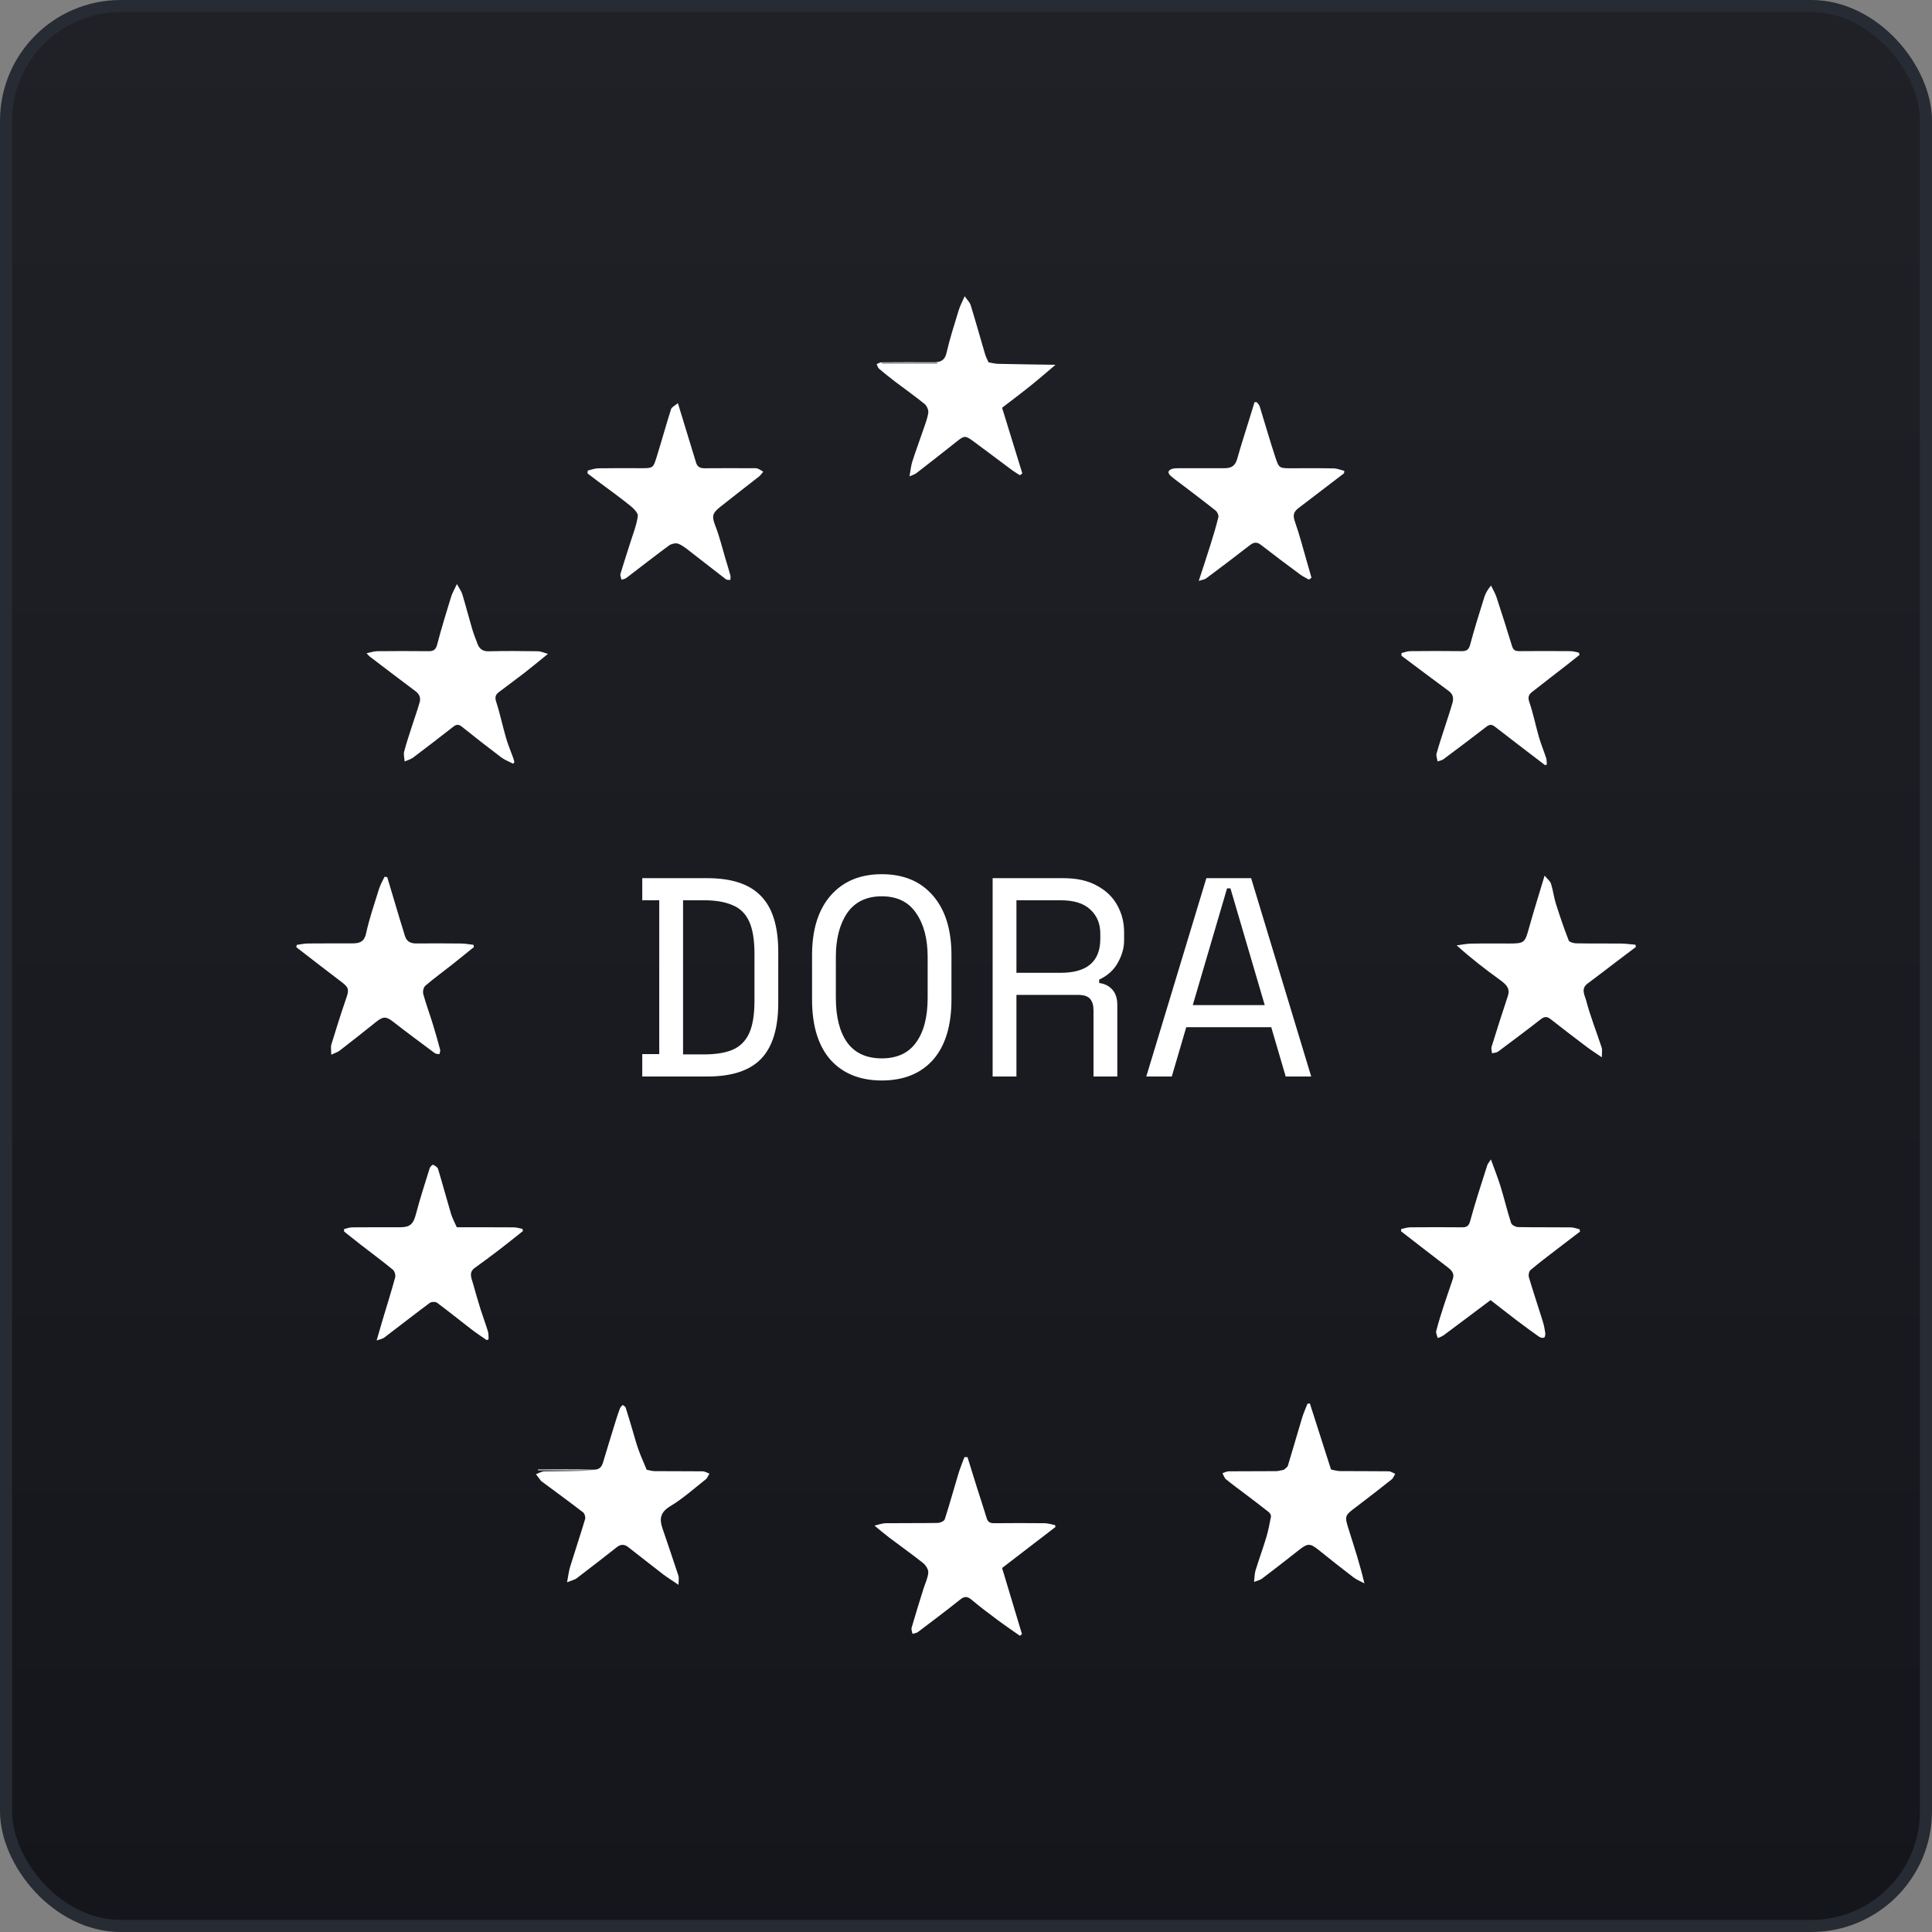
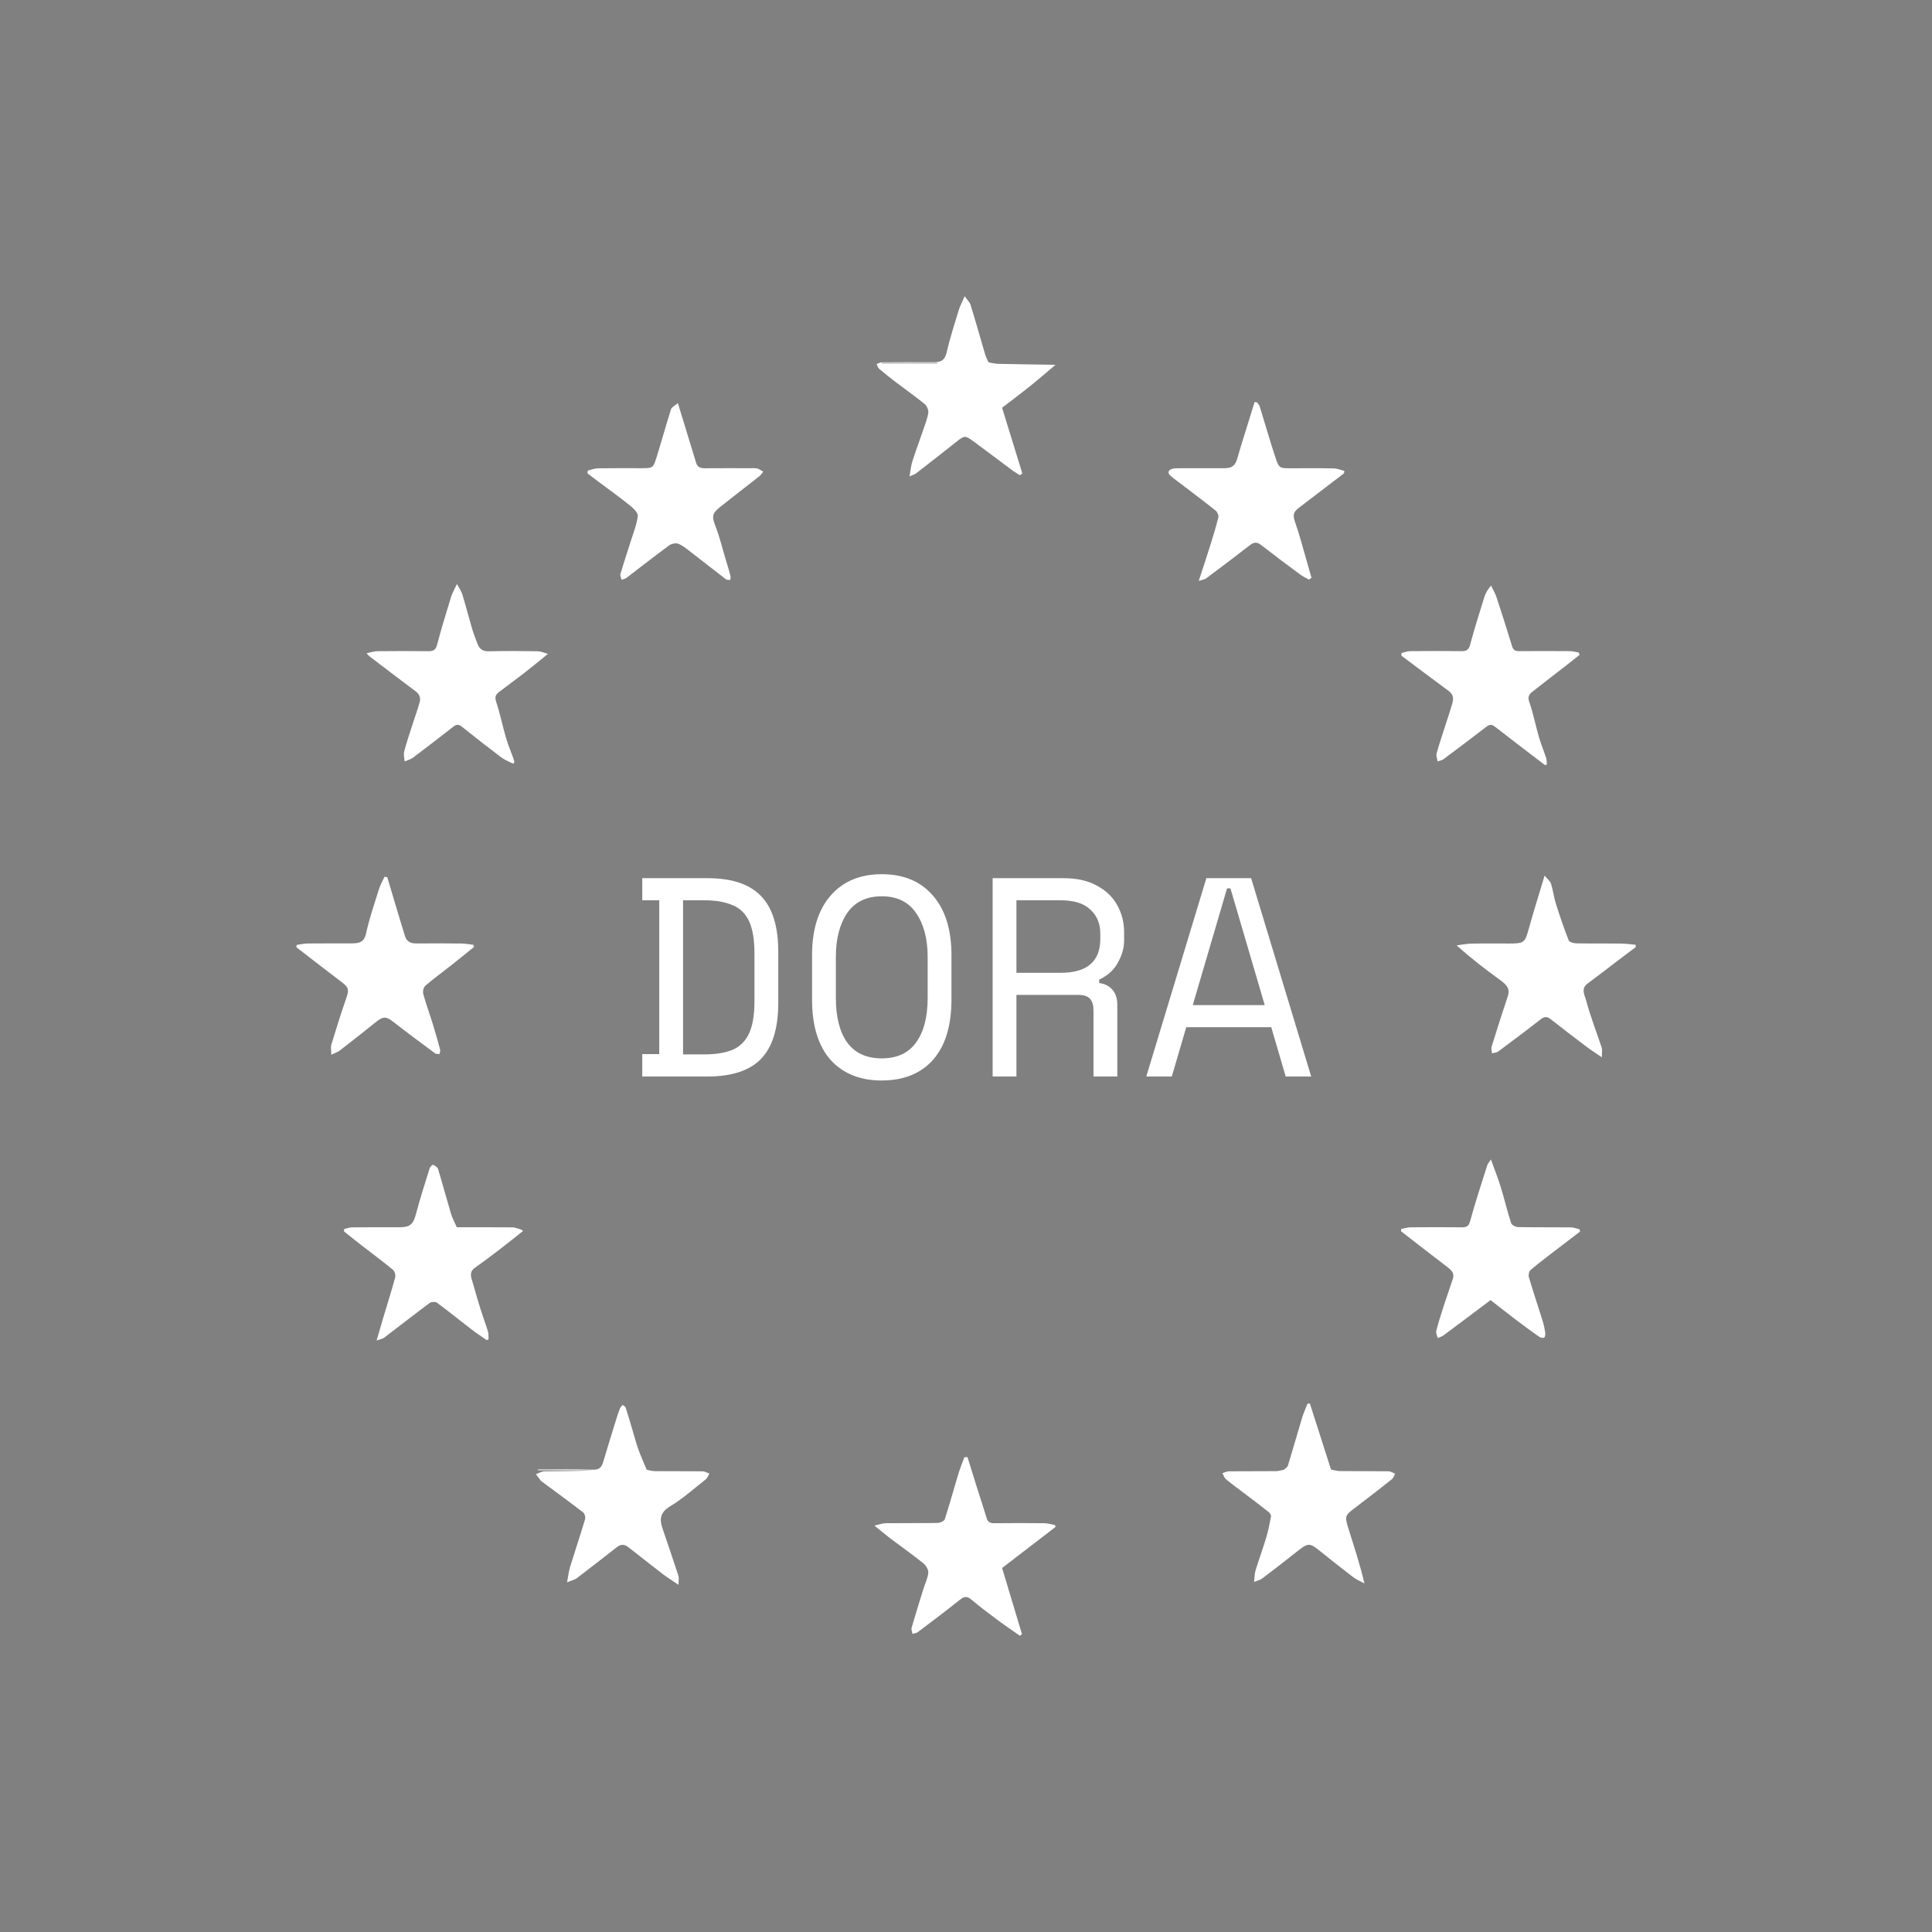
<svg xmlns="http://www.w3.org/2000/svg" width="160" height="160" viewBox="0 0 160 160" fill="none">
  <rect x="0" y="0" width="160" height="160" fill="#808080" stroke="none" />
-   <rect x="0.5" y="0.5" width="159" height="159" rx="9.5" fill="url(#paint0_linear_5800_5328)" stroke="#272B33" />
-   <path d="M80.126 120.681C80.376 121.484 80.622 122.29 80.874 123.091C81.153 123.974 81.449 124.85 81.715 125.737C81.82 126.088 82.042 126.149 82.372 126.146C83.75 126.132 85.132 126.13 86.51 126.146C86.8 126.151 87.09 126.249 87.379 126.303C87.389 126.354 87.398 126.405 87.41 126.459C85.926 127.599 84.442 128.739 82.989 129.855C83.552 131.726 84.094 133.528 84.636 135.331C84.578 135.375 84.52 135.422 84.461 135.466C83.844 135.031 83.22 134.611 82.615 134.16C81.881 133.614 81.147 133.062 80.449 132.474C80.094 132.175 79.853 132.198 79.502 132.48C78.358 133.396 77.185 134.277 76.014 135.162C75.895 135.251 75.717 135.261 75.568 135.308C75.54 135.139 75.454 134.952 75.496 134.803C75.804 133.731 76.138 132.666 76.469 131.601C76.609 131.147 76.839 130.703 76.876 130.243C76.897 129.986 76.673 129.627 76.451 129.449C75.53 128.714 74.563 128.034 73.622 127.321C73.248 127.039 72.894 126.732 72.422 126.345C72.763 126.268 73.054 126.151 73.348 126.146C74.785 126.128 76.225 126.149 77.662 126.123C77.863 126.118 78.192 125.973 78.241 125.821C78.643 124.579 78.986 123.317 79.365 122.067C79.507 121.596 79.699 121.138 79.87 120.673H80.131L80.126 120.681ZM51.563 116.352C51.647 116.419 51.783 116.473 51.811 116.56C52.017 117.192 52.199 117.833 52.39 118.468C52.549 118.996 52.688 119.531 52.874 120.05C53.078 120.613 53.325 121.159 53.554 121.713H53.544L53.549 121.715C53.774 121.757 53.998 121.832 54.222 121.834C55.545 121.846 56.868 121.834 58.188 121.848C58.377 121.85 58.561 121.972 58.751 122.04C58.653 122.199 58.587 122.402 58.447 122.512C57.48 123.275 56.551 124.112 55.502 124.742C54.699 125.226 54.594 125.773 54.853 126.541C55.297 127.858 55.753 129.171 56.183 130.493C56.244 130.682 56.192 130.911 56.192 131.247C55.685 130.901 55.281 130.656 54.907 130.371C53.935 129.628 52.981 128.863 52.014 128.115C51.715 127.884 51.412 127.875 51.096 128.12C49.996 128.984 48.892 129.846 47.778 130.691C47.591 130.834 47.336 130.886 46.962 131.04C47.06 130.521 47.1 130.133 47.212 129.767C47.619 128.442 48.061 127.131 48.456 125.805C48.502 125.646 48.42 125.349 48.294 125.251C47.159 124.377 46.002 123.532 44.85 122.68C44.834 122.668 44.817 122.659 44.805 122.643C44.665 122.458 44.525 122.271 44.385 122.084C44.621 122.002 44.855 121.852 45.09 121.848C46.448 121.824 47.808 121.836 49.166 121.764H44.553V121.696C46.07 121.696 47.584 121.666 49.098 121.713C49.624 121.729 49.822 121.519 49.951 121.08C50.292 119.933 50.645 118.793 50.998 117.65C51.103 117.31 51.215 116.969 51.343 116.635C51.383 116.53 51.488 116.445 51.563 116.352ZM110.223 121.678L110.243 121.703C110.488 121.748 110.731 121.827 110.976 121.829C112.317 121.841 113.658 121.829 115 121.846C115.182 121.848 115.362 121.981 115.544 122.054C115.451 122.208 115.39 122.407 115.259 122.512C114.292 123.28 113.315 124.041 112.329 124.786C111.352 125.524 111.333 125.518 111.709 126.709C112.158 128.136 112.626 129.556 112.993 131.126C112.691 130.962 112.359 130.836 112.09 130.631C111.125 129.895 110.172 129.142 109.228 128.381C108.471 127.771 108.305 127.781 107.461 128.454C106.489 129.229 105.501 129.986 104.51 130.74C104.365 130.85 104.164 130.885 103.856 131.009C103.903 130.619 103.896 130.32 103.98 130.049C104.256 129.147 104.585 128.262 104.856 127.36C105.029 126.786 105.147 126.19 105.256 125.6C105.277 125.487 105.174 125.305 105.071 125.224C104.456 124.733 103.828 124.264 103.202 123.787C102.643 123.364 102.076 122.953 101.534 122.509C101.394 122.394 101.335 122.178 101.239 122.005C101.414 121.949 101.587 121.848 101.762 121.848C103.064 121.834 104.368 121.848 105.669 121.834C105.894 121.834 106.118 121.757 106.342 121.715H106.337L106.333 121.713C106.446 121.603 106.618 121.511 106.658 121.378C107.064 120.054 107.44 118.718 107.842 117.392C107.959 117.004 108.133 116.632 108.28 116.251C108.345 116.242 108.411 116.235 108.476 116.226C109.058 118.043 109.641 119.86 110.223 121.678ZM35.864 96.46C36.025 96.537 36.232 96.658 36.277 96.808C36.651 98.038 36.982 99.281 37.349 100.515C37.457 100.877 37.646 101.216 37.831 101.637C39.359 101.637 40.948 101.632 42.54 101.644C42.785 101.644 43.028 101.727 43.271 101.771C43.283 101.832 43.291 101.893 43.303 101.954C42.651 102.47 42.006 102.994 41.347 103.498C40.681 104.007 40.006 104.507 39.324 104.997C38.793 105.378 39.046 105.841 39.169 106.287C39.368 106.997 39.572 107.705 39.791 108.408C39.988 109.034 40.221 109.649 40.413 110.274C40.473 110.473 40.448 110.7 40.462 110.912C40.411 110.938 40.361 110.961 40.31 110.986C39.883 110.685 39.445 110.401 39.032 110.083C38.083 109.354 37.153 108.597 36.193 107.887C36.06 107.789 35.718 107.803 35.581 107.908C34.314 108.85 33.073 109.825 31.816 110.778C31.68 110.881 31.482 110.905 31.19 111.01C31.377 110.365 31.536 109.809 31.702 109.253C32.047 108.097 32.413 106.945 32.728 105.782C32.777 105.598 32.681 105.27 32.536 105.151C31.655 104.427 30.736 103.748 29.834 103.05C29.386 102.702 28.942 102.344 28.496 101.989C28.496 101.924 28.494 101.858 28.492 101.793V101.788C28.716 101.737 28.94 101.646 29.165 101.644C30.487 101.63 31.809 101.637 33.129 101.637C33.966 101.637 34.232 101.36 34.44 100.568C34.779 99.279 35.19 98.011 35.587 96.738C35.625 96.621 35.824 96.439 35.864 96.46ZM123.471 96.019C123.777 96.871 124.062 97.576 124.284 98.303C124.587 99.293 124.826 100.304 125.144 101.29C125.195 101.451 125.516 101.617 125.714 101.622C127.172 101.65 128.63 101.629 130.088 101.646C130.331 101.648 130.572 101.749 130.815 101.805C130.827 101.868 130.84 101.93 130.852 101.993C130.179 102.507 129.502 103.021 128.832 103.537C128.131 104.077 127.422 104.609 126.75 105.182C126.623 105.289 126.562 105.6 126.616 105.775C126.978 106.995 127.383 108.2 127.761 109.412C127.857 109.723 127.923 110.045 127.969 110.367C127.988 110.503 127.964 110.722 127.882 110.771C127.789 110.828 127.574 110.781 127.466 110.706C126.833 110.262 126.207 109.802 125.59 109.335C124.868 108.786 124.158 108.223 123.443 107.67C122.104 108.674 120.835 109.632 119.557 110.58C119.415 110.688 119.229 110.739 119.066 110.816C119.022 110.62 118.898 110.403 118.942 110.228C119.131 109.494 119.361 108.772 119.594 108.053C119.826 107.333 120.087 106.623 120.321 105.906C120.477 105.423 120.172 105.163 119.826 104.901C118.555 103.934 117.295 102.949 116.031 101.971C116.031 101.91 116.033 101.847 116.036 101.786L116.038 101.783C116.292 101.734 116.545 101.643 116.799 101.641C118.218 101.627 119.639 101.627 121.057 101.641C121.454 101.643 121.636 101.559 121.76 101.099C122.176 99.548 122.691 98.02 123.174 96.485C123.207 96.383 123.294 96.294 123.471 96.019ZM73.024 72.397C74.838 72.397 76.254 72.992 77.271 74.181C78.288 75.354 78.796 76.997 78.796 79.108V82.769C78.796 84.944 78.288 86.61 77.271 87.768C76.254 88.909 74.838 89.48 73.024 89.481C71.225 89.481 69.809 88.909 68.777 87.768C67.76 86.61 67.251 84.944 67.251 82.769V79.108C67.251 76.997 67.76 75.354 68.777 74.181C69.809 72.992 71.225 72.397 73.024 72.397ZM58.585 72.727C60.603 72.727 62.081 73.219 63.02 74.204C63.974 75.174 64.452 76.715 64.452 78.827V83.051C64.452 85.163 63.974 86.712 63.02 87.697C62.081 88.667 60.603 89.151 58.585 89.151H53.189V87.298H54.596V74.557H53.189V72.727H58.585ZM88.072 72.727C89.198 72.727 90.129 72.937 90.865 73.359C91.616 73.766 92.171 74.306 92.531 74.978C92.906 75.651 93.093 76.387 93.093 77.185V77.889C93.093 78.499 92.922 79.109 92.578 79.719C92.249 80.329 91.733 80.798 91.029 81.127V81.408C91.498 81.471 91.865 81.659 92.131 81.972C92.397 82.269 92.531 82.691 92.531 83.238V89.151H90.559V83.661C90.559 83.254 90.465 82.942 90.278 82.723C90.09 82.504 89.762 82.394 89.293 82.394H84.177V89.151H82.206V72.727H88.072ZM108.588 89.151H106.476L105.279 85.068H98.24L97.043 89.151H94.931L99.906 72.727H103.613L108.588 89.151ZM73.024 74.228C71.757 74.228 70.802 74.689 70.161 75.612C69.535 76.535 69.222 77.748 69.222 79.249V82.629C69.222 84.224 69.535 85.46 70.161 86.336C70.802 87.212 71.757 87.65 73.024 87.65C74.291 87.65 75.237 87.212 75.863 86.336C76.504 85.46 76.825 84.224 76.825 82.629V79.249C76.825 77.747 76.504 76.535 75.863 75.612C75.237 74.689 74.291 74.228 73.024 74.228ZM127.918 72.513C128.147 72.797 128.379 72.968 128.449 73.188C128.619 73.729 128.682 74.304 128.853 74.844C129.175 75.865 129.521 76.881 129.912 77.878C129.968 78.023 130.318 78.118 130.536 78.123C131.76 78.146 132.986 78.128 134.21 78.14C134.619 78.144 135.031 78.203 135.44 78.238C135.454 78.299 135.466 78.362 135.48 78.423C134.968 78.808 134.456 79.191 133.947 79.579C133.12 80.207 132.304 80.844 131.467 81.461C130.893 81.883 131.252 82.451 131.355 82.844C131.705 84.173 132.218 85.458 132.648 86.766C132.706 86.948 132.657 87.166 132.657 87.556L132.648 87.554C132.129 87.199 131.748 86.957 131.388 86.686C130.393 85.934 129.402 85.175 128.42 84.404C128.133 84.178 127.916 84.164 127.61 84.402C126.444 85.313 125.259 86.201 124.072 87.084C123.939 87.182 123.735 87.184 123.565 87.233C123.549 87.049 123.477 86.848 123.528 86.685C123.962 85.278 124.413 83.876 124.875 82.48C125.053 81.942 124.861 81.611 124.221 81.15C123.006 80.277 121.824 79.359 120.637 78.294C121.034 78.243 121.434 78.153 121.833 78.147C122.864 78.126 123.895 78.14 124.925 78.138C126.259 78.138 126.28 78.095 126.637 76.811C127.023 75.423 127.458 74.05 127.918 72.513ZM32.063 72.637L32.068 72.639C32.425 73.837 32.783 75.038 33.143 76.236C33.267 76.65 33.407 77.061 33.524 77.477C33.662 77.967 33.994 78.138 34.48 78.133C35.723 78.121 36.968 78.124 38.211 78.138C38.543 78.142 38.875 78.208 39.206 78.245C39.221 78.306 39.237 78.366 39.252 78.427C38.632 78.927 38.015 79.432 37.391 79.925C36.669 80.495 35.923 81.034 35.227 81.632C35.075 81.763 34.996 82.115 35.052 82.318C35.281 83.157 35.587 83.975 35.844 84.809C36.062 85.512 36.261 86.222 36.45 86.932C36.478 87.041 36.417 87.175 36.396 87.296C36.27 87.275 36.113 87.296 36.022 87.227C34.861 86.365 33.696 85.503 32.556 84.615C31.972 84.162 31.731 84.157 31.11 84.659C30.126 85.453 29.13 86.234 28.13 87.007C27.962 87.138 27.74 87.199 27.434 87.346C27.434 86.984 27.376 86.721 27.444 86.497C27.836 85.21 28.239 83.923 28.68 82.652C28.918 81.968 28.881 81.774 28.313 81.345C27.135 80.455 25.972 79.546 24.801 78.644C24.712 78.577 24.625 78.509 24.537 78.441C24.551 78.378 24.566 78.313 24.58 78.25C24.883 78.21 25.189 78.137 25.493 78.135C26.717 78.121 27.941 78.131 29.166 78.126C29.738 78.126 30.157 78.03 30.316 77.304C30.589 76.052 31.01 74.833 31.393 73.606C31.5 73.261 31.692 72.943 31.846 72.611C31.918 72.621 31.991 72.627 32.063 72.637ZM56.568 87.321H58.304C59.258 87.321 60.041 87.197 60.651 86.946C61.276 86.68 61.737 86.226 62.035 85.585C62.332 84.944 62.481 84.052 62.481 82.91V78.968C62.481 77.826 62.332 76.934 62.035 76.293C61.737 75.652 61.276 75.205 60.651 74.955C60.041 74.689 59.258 74.557 58.304 74.557H56.568V87.321ZM98.78 83.238H104.74L101.9 73.571H101.619L98.78 83.238ZM84.177 80.564H87.837C90.027 80.564 91.122 79.625 91.123 77.748V77.325C91.123 76.496 90.849 75.832 90.301 75.331C89.769 74.815 88.948 74.557 87.837 74.557H84.177V80.564ZM123.479 48.491C123.633 48.813 123.824 49.122 123.934 49.458C124.38 50.813 124.813 52.17 125.229 53.534C125.332 53.868 125.526 53.927 125.834 53.925C127.234 53.913 128.636 53.913 130.036 53.925C130.272 53.925 130.506 53.999 130.742 54.041C130.767 54.104 130.793 54.165 130.819 54.228C130.459 54.514 130.103 54.803 129.741 55.083C128.792 55.821 127.837 56.552 126.893 57.295C126.624 57.505 126.502 57.711 126.647 58.127C126.976 59.078 127.168 60.075 127.449 61.044C127.617 61.626 127.856 62.189 128.042 62.766C128.099 62.936 128.084 63.13 128.103 63.312L127.956 63.366C126.575 62.31 125.187 61.259 123.815 60.19C123.553 59.984 123.366 59.977 123.107 60.178C121.927 61.086 120.74 61.983 119.546 62.873C119.411 62.974 119.219 62.997 119.055 63.056C119.022 62.836 118.918 62.598 118.971 62.401C119.193 61.603 119.462 60.818 119.714 60.028C119.908 59.423 120.114 58.821 120.287 58.209C120.392 57.838 120.348 57.499 119.988 57.232C118.672 56.266 117.371 55.282 116.065 54.306C116.065 54.233 116.064 54.16 116.062 54.088L116.06 54.086C116.298 54.03 116.539 53.927 116.777 53.925C118.197 53.911 119.616 53.908 121.037 53.925C121.441 53.929 121.638 53.819 121.754 53.383C122.103 52.068 122.514 50.771 122.918 49.473C123.017 49.155 123.178 48.856 123.479 48.491ZM37.84 48.367C38.041 48.741 38.209 48.963 38.287 49.213C38.574 50.168 38.823 51.135 39.106 52.093C39.23 52.509 39.391 52.916 39.545 53.322C39.707 53.742 39.974 53.948 40.471 53.937C41.831 53.901 43.193 53.915 44.555 53.934C44.789 53.936 45.023 54.053 45.38 54.151C44.633 54.756 44.03 55.258 43.411 55.739C42.717 56.276 42.002 56.79 41.305 57.325C41.039 57.528 40.968 57.746 41.092 58.122C41.412 59.101 41.618 60.117 41.906 61.107C42.069 61.673 42.303 62.215 42.503 62.77C42.545 62.885 42.569 63.004 42.602 63.121C42.565 63.165 42.525 63.207 42.488 63.251L42.483 63.242C42.16 63.074 41.807 62.943 41.52 62.728C40.422 61.902 39.337 61.055 38.267 60.193C38.008 59.986 37.818 59.967 37.559 60.168C36.447 61.037 35.33 61.899 34.202 62.747C34.005 62.894 33.742 62.957 33.51 63.06C33.494 62.786 33.405 62.495 33.47 62.245C33.664 61.502 33.914 60.773 34.148 60.042C34.349 59.411 34.578 58.79 34.755 58.154C34.853 57.799 34.741 57.489 34.421 57.251C33.143 56.296 31.874 55.326 30.603 54.359C30.545 54.315 30.5 54.251 30.358 54.1C30.708 54.029 30.975 53.931 31.239 53.929C32.657 53.912 34.078 53.915 35.498 53.929C35.905 53.931 36.094 53.803 36.206 53.371C36.548 52.051 36.954 50.745 37.354 49.44C37.45 49.124 37.625 48.834 37.84 48.367ZM104.092 33.313C104.172 33.428 104.284 33.533 104.324 33.661C104.763 35.074 105.165 36.499 105.632 37.905C105.927 38.79 105.967 38.779 106.955 38.779C108.121 38.779 109.29 38.765 110.456 38.791C110.75 38.798 111.044 38.926 111.336 38.998C111.325 39.066 111.315 39.136 111.303 39.204V39.199C110.051 40.157 108.801 41.115 107.546 42.07C107.07 42.435 107.064 42.713 107.27 43.292C107.623 44.294 107.887 45.328 108.184 46.352C108.329 46.849 108.469 47.349 108.612 47.847C108.542 47.898 108.469 47.95 108.399 48.001C108.149 47.856 107.883 47.734 107.654 47.563C106.572 46.76 105.492 45.955 104.431 45.128C104.09 44.862 103.833 44.899 103.508 45.151C102.314 46.078 101.107 46.992 99.894 47.895C99.763 47.994 99.571 48.01 99.274 48.11C99.636 46.996 99.948 46.069 100.24 45.133C100.478 44.369 100.714 43.602 100.901 42.824C100.938 42.668 100.811 42.392 100.671 42.282C99.709 41.514 98.721 40.776 97.742 40.028C97.473 39.823 97.192 39.627 96.942 39.4C96.638 39.125 96.765 38.917 97.106 38.821C97.288 38.77 97.492 38.779 97.683 38.776C98.928 38.774 100.172 38.777 101.417 38.774C102.055 38.774 102.314 38.524 102.478 37.94C102.779 36.864 103.127 35.8 103.457 34.73C103.604 34.254 103.749 33.778 103.896 33.302C103.961 33.306 104.027 33.309 104.092 33.313ZM57.648 38.321C57.753 38.667 57.994 38.784 58.351 38.779C59.634 38.765 60.917 38.774 62.2 38.776C62.375 38.776 62.559 38.753 62.72 38.8C62.893 38.851 63.047 38.973 63.209 39.062C63.096 39.195 63.001 39.351 62.868 39.456C61.788 40.306 60.694 41.139 59.622 41.998C58.937 42.547 58.951 42.797 59.269 43.621C59.603 44.495 59.823 45.412 60.091 46.312C60.227 46.762 60.367 47.211 60.489 47.664C60.519 47.776 60.487 47.907 60.482 48.031C60.358 48.015 60.204 48.038 60.118 47.973C59.146 47.23 58.19 46.469 57.22 45.724C56.889 45.469 56.559 45.184 56.178 45.032C55.966 44.948 55.596 45.032 55.4 45.179C54.208 46.055 53.046 46.971 51.869 47.865C51.761 47.947 51.605 47.966 51.472 48.013C51.44 47.852 51.343 47.673 51.385 47.533C51.642 46.653 51.934 45.784 52.208 44.908C52.432 44.189 52.726 43.474 52.82 42.735C52.854 42.469 52.443 42.08 52.154 41.849C51.294 41.155 50.392 40.512 49.506 39.851C49.221 39.636 48.939 39.419 48.654 39.204C48.661 39.125 48.67 39.045 48.677 38.968H48.682C48.965 38.902 49.247 38.788 49.53 38.783C50.715 38.762 51.902 38.774 53.086 38.774C54.065 38.774 54.089 38.781 54.373 37.87C54.787 36.548 55.152 35.209 55.573 33.89C55.631 33.705 55.904 33.588 56.14 33.388C56.675 35.142 57.16 36.733 57.648 38.321ZM79.89 24.533C80.093 24.827 80.312 25.026 80.387 25.27C80.805 26.625 81.182 27.992 81.586 29.352C81.656 29.585 81.777 29.802 81.876 30.026L81.869 30.008C82.133 30.05 82.397 30.125 82.661 30.132C84.247 30.167 85.834 30.185 87.418 30.211H87.414C86.727 30.788 86.052 31.379 85.353 31.939C84.566 32.572 83.754 33.178 82.988 33.769C83.565 35.642 84.116 37.425 84.665 39.207C84.598 39.256 84.528 39.305 84.46 39.356C84.208 39.191 83.944 39.036 83.704 38.853C82.666 38.085 81.642 37.298 80.6 36.537C79.927 36.044 79.859 36.067 79.191 36.598C78.093 37.469 76.987 38.336 75.877 39.195C75.754 39.291 75.585 39.33 75.322 39.449C75.41 38.959 75.441 38.58 75.553 38.227C75.829 37.363 76.149 36.511 76.441 35.651C76.605 35.17 76.798 34.689 76.876 34.191C76.91 33.962 76.761 33.612 76.577 33.46C75.801 32.825 74.975 32.25 74.176 31.641C73.709 31.286 73.249 30.919 72.8 30.536C72.698 30.45 72.665 30.282 72.602 30.153C72.737 30.102 72.873 30.006 73.008 30.006C74.429 29.994 75.847 29.992 77.268 30.001C77.838 30.006 78.233 29.898 78.389 29.216C78.662 28.022 79.043 26.852 79.401 25.68C79.508 25.325 79.692 24.991 79.89 24.533ZM73.025 30.102H77.619V30.055H73.045C73.038 30.071 73.032 30.085 73.025 30.102Z" fill="white" />
+   <path d="M80.126 120.681C80.376 121.484 80.622 122.29 80.874 123.091C81.153 123.974 81.449 124.85 81.715 125.737C81.82 126.088 82.042 126.149 82.372 126.146C83.75 126.132 85.132 126.13 86.51 126.146C86.8 126.151 87.09 126.249 87.379 126.303C87.389 126.354 87.398 126.405 87.41 126.459C85.926 127.599 84.442 128.739 82.989 129.855C83.552 131.726 84.094 133.528 84.636 135.331C84.578 135.375 84.52 135.422 84.461 135.466C83.844 135.031 83.22 134.611 82.615 134.16C81.881 133.614 81.147 133.062 80.449 132.474C80.094 132.175 79.853 132.198 79.502 132.48C78.358 133.396 77.185 134.277 76.014 135.162C75.895 135.251 75.717 135.261 75.568 135.308C75.54 135.139 75.454 134.952 75.496 134.803C75.804 133.731 76.138 132.666 76.469 131.601C76.609 131.147 76.839 130.703 76.876 130.243C76.897 129.986 76.673 129.627 76.451 129.449C75.53 128.714 74.563 128.034 73.622 127.321C73.248 127.039 72.894 126.732 72.422 126.345C72.763 126.268 73.054 126.151 73.348 126.146C74.785 126.128 76.225 126.149 77.662 126.123C77.863 126.118 78.192 125.973 78.241 125.821C78.643 124.579 78.986 123.317 79.365 122.067C79.507 121.596 79.699 121.138 79.87 120.673H80.131L80.126 120.681ZM51.563 116.352C51.647 116.419 51.783 116.473 51.811 116.56C52.017 117.192 52.199 117.833 52.39 118.468C52.549 118.996 52.688 119.531 52.874 120.05C53.078 120.613 53.325 121.159 53.554 121.713H53.544L53.549 121.715C53.774 121.757 53.998 121.832 54.222 121.834C55.545 121.846 56.868 121.834 58.188 121.848C58.377 121.85 58.561 121.972 58.751 122.04C58.653 122.199 58.587 122.402 58.447 122.512C57.48 123.275 56.551 124.112 55.502 124.742C54.699 125.226 54.594 125.773 54.853 126.541C55.297 127.858 55.753 129.171 56.183 130.493C56.244 130.682 56.192 130.911 56.192 131.247C55.685 130.901 55.281 130.656 54.907 130.371C53.935 129.628 52.981 128.863 52.014 128.115C51.715 127.884 51.412 127.875 51.096 128.12C49.996 128.984 48.892 129.846 47.778 130.691C47.591 130.834 47.336 130.886 46.962 131.04C47.06 130.521 47.1 130.133 47.212 129.767C47.619 128.442 48.061 127.131 48.456 125.805C48.502 125.646 48.42 125.349 48.294 125.251C47.159 124.377 46.002 123.532 44.85 122.68C44.834 122.668 44.817 122.659 44.805 122.643C44.665 122.458 44.525 122.271 44.385 122.084C44.621 122.002 44.855 121.852 45.09 121.848C46.448 121.824 47.808 121.836 49.166 121.764H44.553V121.696C46.07 121.696 47.584 121.666 49.098 121.713C49.624 121.729 49.822 121.519 49.951 121.08C50.292 119.933 50.645 118.793 50.998 117.65C51.103 117.31 51.215 116.969 51.343 116.635C51.383 116.53 51.488 116.445 51.563 116.352ZM110.223 121.678L110.243 121.703C110.488 121.748 110.731 121.827 110.976 121.829C112.317 121.841 113.658 121.829 115 121.846C115.182 121.848 115.362 121.981 115.544 122.054C115.451 122.208 115.39 122.407 115.259 122.512C114.292 123.28 113.315 124.041 112.329 124.786C111.352 125.524 111.333 125.518 111.709 126.709C112.158 128.136 112.626 129.556 112.993 131.126C112.691 130.962 112.359 130.836 112.09 130.631C111.125 129.895 110.172 129.142 109.228 128.381C108.471 127.771 108.305 127.781 107.461 128.454C106.489 129.229 105.501 129.986 104.51 130.74C104.365 130.85 104.164 130.885 103.856 131.009C103.903 130.619 103.896 130.32 103.98 130.049C104.256 129.147 104.585 128.262 104.856 127.36C105.029 126.786 105.147 126.19 105.256 125.6C105.277 125.487 105.174 125.305 105.071 125.224C104.456 124.733 103.828 124.264 103.202 123.787C102.643 123.364 102.076 122.953 101.534 122.509C101.394 122.394 101.335 122.178 101.239 122.005C101.414 121.949 101.587 121.848 101.762 121.848C103.064 121.834 104.368 121.848 105.669 121.834C105.894 121.834 106.118 121.757 106.342 121.715H106.337L106.333 121.713C106.446 121.603 106.618 121.511 106.658 121.378C107.064 120.054 107.44 118.718 107.842 117.392C107.959 117.004 108.133 116.632 108.28 116.251C108.345 116.242 108.411 116.235 108.476 116.226C109.058 118.043 109.641 119.86 110.223 121.678ZM35.864 96.46C36.025 96.537 36.232 96.658 36.277 96.808C36.651 98.038 36.982 99.281 37.349 100.515C37.457 100.877 37.646 101.216 37.831 101.637C39.359 101.637 40.948 101.632 42.54 101.644C43.283 101.832 43.291 101.893 43.303 101.954C42.651 102.47 42.006 102.994 41.347 103.498C40.681 104.007 40.006 104.507 39.324 104.997C38.793 105.378 39.046 105.841 39.169 106.287C39.368 106.997 39.572 107.705 39.791 108.408C39.988 109.034 40.221 109.649 40.413 110.274C40.473 110.473 40.448 110.7 40.462 110.912C40.411 110.938 40.361 110.961 40.31 110.986C39.883 110.685 39.445 110.401 39.032 110.083C38.083 109.354 37.153 108.597 36.193 107.887C36.06 107.789 35.718 107.803 35.581 107.908C34.314 108.85 33.073 109.825 31.816 110.778C31.68 110.881 31.482 110.905 31.19 111.01C31.377 110.365 31.536 109.809 31.702 109.253C32.047 108.097 32.413 106.945 32.728 105.782C32.777 105.598 32.681 105.27 32.536 105.151C31.655 104.427 30.736 103.748 29.834 103.05C29.386 102.702 28.942 102.344 28.496 101.989C28.496 101.924 28.494 101.858 28.492 101.793V101.788C28.716 101.737 28.94 101.646 29.165 101.644C30.487 101.63 31.809 101.637 33.129 101.637C33.966 101.637 34.232 101.36 34.44 100.568C34.779 99.279 35.19 98.011 35.587 96.738C35.625 96.621 35.824 96.439 35.864 96.46ZM123.471 96.019C123.777 96.871 124.062 97.576 124.284 98.303C124.587 99.293 124.826 100.304 125.144 101.29C125.195 101.451 125.516 101.617 125.714 101.622C127.172 101.65 128.63 101.629 130.088 101.646C130.331 101.648 130.572 101.749 130.815 101.805C130.827 101.868 130.84 101.93 130.852 101.993C130.179 102.507 129.502 103.021 128.832 103.537C128.131 104.077 127.422 104.609 126.75 105.182C126.623 105.289 126.562 105.6 126.616 105.775C126.978 106.995 127.383 108.2 127.761 109.412C127.857 109.723 127.923 110.045 127.969 110.367C127.988 110.503 127.964 110.722 127.882 110.771C127.789 110.828 127.574 110.781 127.466 110.706C126.833 110.262 126.207 109.802 125.59 109.335C124.868 108.786 124.158 108.223 123.443 107.67C122.104 108.674 120.835 109.632 119.557 110.58C119.415 110.688 119.229 110.739 119.066 110.816C119.022 110.62 118.898 110.403 118.942 110.228C119.131 109.494 119.361 108.772 119.594 108.053C119.826 107.333 120.087 106.623 120.321 105.906C120.477 105.423 120.172 105.163 119.826 104.901C118.555 103.934 117.295 102.949 116.031 101.971C116.031 101.91 116.033 101.847 116.036 101.786L116.038 101.783C116.292 101.734 116.545 101.643 116.799 101.641C118.218 101.627 119.639 101.627 121.057 101.641C121.454 101.643 121.636 101.559 121.76 101.099C122.176 99.548 122.691 98.02 123.174 96.485C123.207 96.383 123.294 96.294 123.471 96.019ZM73.024 72.397C74.838 72.397 76.254 72.992 77.271 74.181C78.288 75.354 78.796 76.997 78.796 79.108V82.769C78.796 84.944 78.288 86.61 77.271 87.768C76.254 88.909 74.838 89.48 73.024 89.481C71.225 89.481 69.809 88.909 68.777 87.768C67.76 86.61 67.251 84.944 67.251 82.769V79.108C67.251 76.997 67.76 75.354 68.777 74.181C69.809 72.992 71.225 72.397 73.024 72.397ZM58.585 72.727C60.603 72.727 62.081 73.219 63.02 74.204C63.974 75.174 64.452 76.715 64.452 78.827V83.051C64.452 85.163 63.974 86.712 63.02 87.697C62.081 88.667 60.603 89.151 58.585 89.151H53.189V87.298H54.596V74.557H53.189V72.727H58.585ZM88.072 72.727C89.198 72.727 90.129 72.937 90.865 73.359C91.616 73.766 92.171 74.306 92.531 74.978C92.906 75.651 93.093 76.387 93.093 77.185V77.889C93.093 78.499 92.922 79.109 92.578 79.719C92.249 80.329 91.733 80.798 91.029 81.127V81.408C91.498 81.471 91.865 81.659 92.131 81.972C92.397 82.269 92.531 82.691 92.531 83.238V89.151H90.559V83.661C90.559 83.254 90.465 82.942 90.278 82.723C90.09 82.504 89.762 82.394 89.293 82.394H84.177V89.151H82.206V72.727H88.072ZM108.588 89.151H106.476L105.279 85.068H98.24L97.043 89.151H94.931L99.906 72.727H103.613L108.588 89.151ZM73.024 74.228C71.757 74.228 70.802 74.689 70.161 75.612C69.535 76.535 69.222 77.748 69.222 79.249V82.629C69.222 84.224 69.535 85.46 70.161 86.336C70.802 87.212 71.757 87.65 73.024 87.65C74.291 87.65 75.237 87.212 75.863 86.336C76.504 85.46 76.825 84.224 76.825 82.629V79.249C76.825 77.747 76.504 76.535 75.863 75.612C75.237 74.689 74.291 74.228 73.024 74.228ZM127.918 72.513C128.147 72.797 128.379 72.968 128.449 73.188C128.619 73.729 128.682 74.304 128.853 74.844C129.175 75.865 129.521 76.881 129.912 77.878C129.968 78.023 130.318 78.118 130.536 78.123C131.76 78.146 132.986 78.128 134.21 78.14C134.619 78.144 135.031 78.203 135.44 78.238C135.454 78.299 135.466 78.362 135.48 78.423C134.968 78.808 134.456 79.191 133.947 79.579C133.12 80.207 132.304 80.844 131.467 81.461C130.893 81.883 131.252 82.451 131.355 82.844C131.705 84.173 132.218 85.458 132.648 86.766C132.706 86.948 132.657 87.166 132.657 87.556L132.648 87.554C132.129 87.199 131.748 86.957 131.388 86.686C130.393 85.934 129.402 85.175 128.42 84.404C128.133 84.178 127.916 84.164 127.61 84.402C126.444 85.313 125.259 86.201 124.072 87.084C123.939 87.182 123.735 87.184 123.565 87.233C123.549 87.049 123.477 86.848 123.528 86.685C123.962 85.278 124.413 83.876 124.875 82.48C125.053 81.942 124.861 81.611 124.221 81.15C123.006 80.277 121.824 79.359 120.637 78.294C121.034 78.243 121.434 78.153 121.833 78.147C122.864 78.126 123.895 78.14 124.925 78.138C126.259 78.138 126.28 78.095 126.637 76.811C127.023 75.423 127.458 74.05 127.918 72.513ZM32.063 72.637L32.068 72.639C32.425 73.837 32.783 75.038 33.143 76.236C33.267 76.65 33.407 77.061 33.524 77.477C33.662 77.967 33.994 78.138 34.48 78.133C35.723 78.121 36.968 78.124 38.211 78.138C38.543 78.142 38.875 78.208 39.206 78.245C39.221 78.306 39.237 78.366 39.252 78.427C38.632 78.927 38.015 79.432 37.391 79.925C36.669 80.495 35.923 81.034 35.227 81.632C35.075 81.763 34.996 82.115 35.052 82.318C35.281 83.157 35.587 83.975 35.844 84.809C36.062 85.512 36.261 86.222 36.45 86.932C36.478 87.041 36.417 87.175 36.396 87.296C36.27 87.275 36.113 87.296 36.022 87.227C34.861 86.365 33.696 85.503 32.556 84.615C31.972 84.162 31.731 84.157 31.11 84.659C30.126 85.453 29.13 86.234 28.13 87.007C27.962 87.138 27.74 87.199 27.434 87.346C27.434 86.984 27.376 86.721 27.444 86.497C27.836 85.21 28.239 83.923 28.68 82.652C28.918 81.968 28.881 81.774 28.313 81.345C27.135 80.455 25.972 79.546 24.801 78.644C24.712 78.577 24.625 78.509 24.537 78.441C24.551 78.378 24.566 78.313 24.58 78.25C24.883 78.21 25.189 78.137 25.493 78.135C26.717 78.121 27.941 78.131 29.166 78.126C29.738 78.126 30.157 78.03 30.316 77.304C30.589 76.052 31.01 74.833 31.393 73.606C31.5 73.261 31.692 72.943 31.846 72.611C31.918 72.621 31.991 72.627 32.063 72.637ZM56.568 87.321H58.304C59.258 87.321 60.041 87.197 60.651 86.946C61.276 86.68 61.737 86.226 62.035 85.585C62.332 84.944 62.481 84.052 62.481 82.91V78.968C62.481 77.826 62.332 76.934 62.035 76.293C61.737 75.652 61.276 75.205 60.651 74.955C60.041 74.689 59.258 74.557 58.304 74.557H56.568V87.321ZM98.78 83.238H104.74L101.9 73.571H101.619L98.78 83.238ZM84.177 80.564H87.837C90.027 80.564 91.122 79.625 91.123 77.748V77.325C91.123 76.496 90.849 75.832 90.301 75.331C89.769 74.815 88.948 74.557 87.837 74.557H84.177V80.564ZM123.479 48.491C123.633 48.813 123.824 49.122 123.934 49.458C124.38 50.813 124.813 52.17 125.229 53.534C125.332 53.868 125.526 53.927 125.834 53.925C127.234 53.913 128.636 53.913 130.036 53.925C130.272 53.925 130.506 53.999 130.742 54.041C130.767 54.104 130.793 54.165 130.819 54.228C130.459 54.514 130.103 54.803 129.741 55.083C128.792 55.821 127.837 56.552 126.893 57.295C126.624 57.505 126.502 57.711 126.647 58.127C126.976 59.078 127.168 60.075 127.449 61.044C127.617 61.626 127.856 62.189 128.042 62.766C128.099 62.936 128.084 63.13 128.103 63.312L127.956 63.366C126.575 62.31 125.187 61.259 123.815 60.19C123.553 59.984 123.366 59.977 123.107 60.178C121.927 61.086 120.74 61.983 119.546 62.873C119.411 62.974 119.219 62.997 119.055 63.056C119.022 62.836 118.918 62.598 118.971 62.401C119.193 61.603 119.462 60.818 119.714 60.028C119.908 59.423 120.114 58.821 120.287 58.209C120.392 57.838 120.348 57.499 119.988 57.232C118.672 56.266 117.371 55.282 116.065 54.306C116.065 54.233 116.064 54.16 116.062 54.088L116.06 54.086C116.298 54.03 116.539 53.927 116.777 53.925C118.197 53.911 119.616 53.908 121.037 53.925C121.441 53.929 121.638 53.819 121.754 53.383C122.103 52.068 122.514 50.771 122.918 49.473C123.017 49.155 123.178 48.856 123.479 48.491ZM37.84 48.367C38.041 48.741 38.209 48.963 38.287 49.213C38.574 50.168 38.823 51.135 39.106 52.093C39.23 52.509 39.391 52.916 39.545 53.322C39.707 53.742 39.974 53.948 40.471 53.937C41.831 53.901 43.193 53.915 44.555 53.934C44.789 53.936 45.023 54.053 45.38 54.151C44.633 54.756 44.03 55.258 43.411 55.739C42.717 56.276 42.002 56.79 41.305 57.325C41.039 57.528 40.968 57.746 41.092 58.122C41.412 59.101 41.618 60.117 41.906 61.107C42.069 61.673 42.303 62.215 42.503 62.77C42.545 62.885 42.569 63.004 42.602 63.121C42.565 63.165 42.525 63.207 42.488 63.251L42.483 63.242C42.16 63.074 41.807 62.943 41.52 62.728C40.422 61.902 39.337 61.055 38.267 60.193C38.008 59.986 37.818 59.967 37.559 60.168C36.447 61.037 35.33 61.899 34.202 62.747C34.005 62.894 33.742 62.957 33.51 63.06C33.494 62.786 33.405 62.495 33.47 62.245C33.664 61.502 33.914 60.773 34.148 60.042C34.349 59.411 34.578 58.79 34.755 58.154C34.853 57.799 34.741 57.489 34.421 57.251C33.143 56.296 31.874 55.326 30.603 54.359C30.545 54.315 30.5 54.251 30.358 54.1C30.708 54.029 30.975 53.931 31.239 53.929C32.657 53.912 34.078 53.915 35.498 53.929C35.905 53.931 36.094 53.803 36.206 53.371C36.548 52.051 36.954 50.745 37.354 49.44C37.45 49.124 37.625 48.834 37.84 48.367ZM104.092 33.313C104.172 33.428 104.284 33.533 104.324 33.661C104.763 35.074 105.165 36.499 105.632 37.905C105.927 38.79 105.967 38.779 106.955 38.779C108.121 38.779 109.29 38.765 110.456 38.791C110.75 38.798 111.044 38.926 111.336 38.998C111.325 39.066 111.315 39.136 111.303 39.204V39.199C110.051 40.157 108.801 41.115 107.546 42.07C107.07 42.435 107.064 42.713 107.27 43.292C107.623 44.294 107.887 45.328 108.184 46.352C108.329 46.849 108.469 47.349 108.612 47.847C108.542 47.898 108.469 47.95 108.399 48.001C108.149 47.856 107.883 47.734 107.654 47.563C106.572 46.76 105.492 45.955 104.431 45.128C104.09 44.862 103.833 44.899 103.508 45.151C102.314 46.078 101.107 46.992 99.894 47.895C99.763 47.994 99.571 48.01 99.274 48.11C99.636 46.996 99.948 46.069 100.24 45.133C100.478 44.369 100.714 43.602 100.901 42.824C100.938 42.668 100.811 42.392 100.671 42.282C99.709 41.514 98.721 40.776 97.742 40.028C97.473 39.823 97.192 39.627 96.942 39.4C96.638 39.125 96.765 38.917 97.106 38.821C97.288 38.77 97.492 38.779 97.683 38.776C98.928 38.774 100.172 38.777 101.417 38.774C102.055 38.774 102.314 38.524 102.478 37.94C102.779 36.864 103.127 35.8 103.457 34.73C103.604 34.254 103.749 33.778 103.896 33.302C103.961 33.306 104.027 33.309 104.092 33.313ZM57.648 38.321C57.753 38.667 57.994 38.784 58.351 38.779C59.634 38.765 60.917 38.774 62.2 38.776C62.375 38.776 62.559 38.753 62.72 38.8C62.893 38.851 63.047 38.973 63.209 39.062C63.096 39.195 63.001 39.351 62.868 39.456C61.788 40.306 60.694 41.139 59.622 41.998C58.937 42.547 58.951 42.797 59.269 43.621C59.603 44.495 59.823 45.412 60.091 46.312C60.227 46.762 60.367 47.211 60.489 47.664C60.519 47.776 60.487 47.907 60.482 48.031C60.358 48.015 60.204 48.038 60.118 47.973C59.146 47.23 58.19 46.469 57.22 45.724C56.889 45.469 56.559 45.184 56.178 45.032C55.966 44.948 55.596 45.032 55.4 45.179C54.208 46.055 53.046 46.971 51.869 47.865C51.761 47.947 51.605 47.966 51.472 48.013C51.44 47.852 51.343 47.673 51.385 47.533C51.642 46.653 51.934 45.784 52.208 44.908C52.432 44.189 52.726 43.474 52.82 42.735C52.854 42.469 52.443 42.08 52.154 41.849C51.294 41.155 50.392 40.512 49.506 39.851C49.221 39.636 48.939 39.419 48.654 39.204C48.661 39.125 48.67 39.045 48.677 38.968H48.682C48.965 38.902 49.247 38.788 49.53 38.783C50.715 38.762 51.902 38.774 53.086 38.774C54.065 38.774 54.089 38.781 54.373 37.87C54.787 36.548 55.152 35.209 55.573 33.89C55.631 33.705 55.904 33.588 56.14 33.388C56.675 35.142 57.16 36.733 57.648 38.321ZM79.89 24.533C80.093 24.827 80.312 25.026 80.387 25.27C80.805 26.625 81.182 27.992 81.586 29.352C81.656 29.585 81.777 29.802 81.876 30.026L81.869 30.008C82.133 30.05 82.397 30.125 82.661 30.132C84.247 30.167 85.834 30.185 87.418 30.211H87.414C86.727 30.788 86.052 31.379 85.353 31.939C84.566 32.572 83.754 33.178 82.988 33.769C83.565 35.642 84.116 37.425 84.665 39.207C84.598 39.256 84.528 39.305 84.46 39.356C84.208 39.191 83.944 39.036 83.704 38.853C82.666 38.085 81.642 37.298 80.6 36.537C79.927 36.044 79.859 36.067 79.191 36.598C78.093 37.469 76.987 38.336 75.877 39.195C75.754 39.291 75.585 39.33 75.322 39.449C75.41 38.959 75.441 38.58 75.553 38.227C75.829 37.363 76.149 36.511 76.441 35.651C76.605 35.17 76.798 34.689 76.876 34.191C76.91 33.962 76.761 33.612 76.577 33.46C75.801 32.825 74.975 32.25 74.176 31.641C73.709 31.286 73.249 30.919 72.8 30.536C72.698 30.45 72.665 30.282 72.602 30.153C72.737 30.102 72.873 30.006 73.008 30.006C74.429 29.994 75.847 29.992 77.268 30.001C77.838 30.006 78.233 29.898 78.389 29.216C78.662 28.022 79.043 26.852 79.401 25.68C79.508 25.325 79.692 24.991 79.89 24.533ZM73.025 30.102H77.619V30.055H73.045C73.038 30.071 73.032 30.085 73.025 30.102Z" fill="white" />
  <defs>
    <linearGradient id="paint0_linear_5800_5328" x1="80" y1="0" x2="80" y2="160" gradientUnits="userSpaceOnUse">
      <stop stop-color="#1F2126" />
      <stop offset="1" stop-color="#14161C" />
    </linearGradient>
  </defs>
</svg>